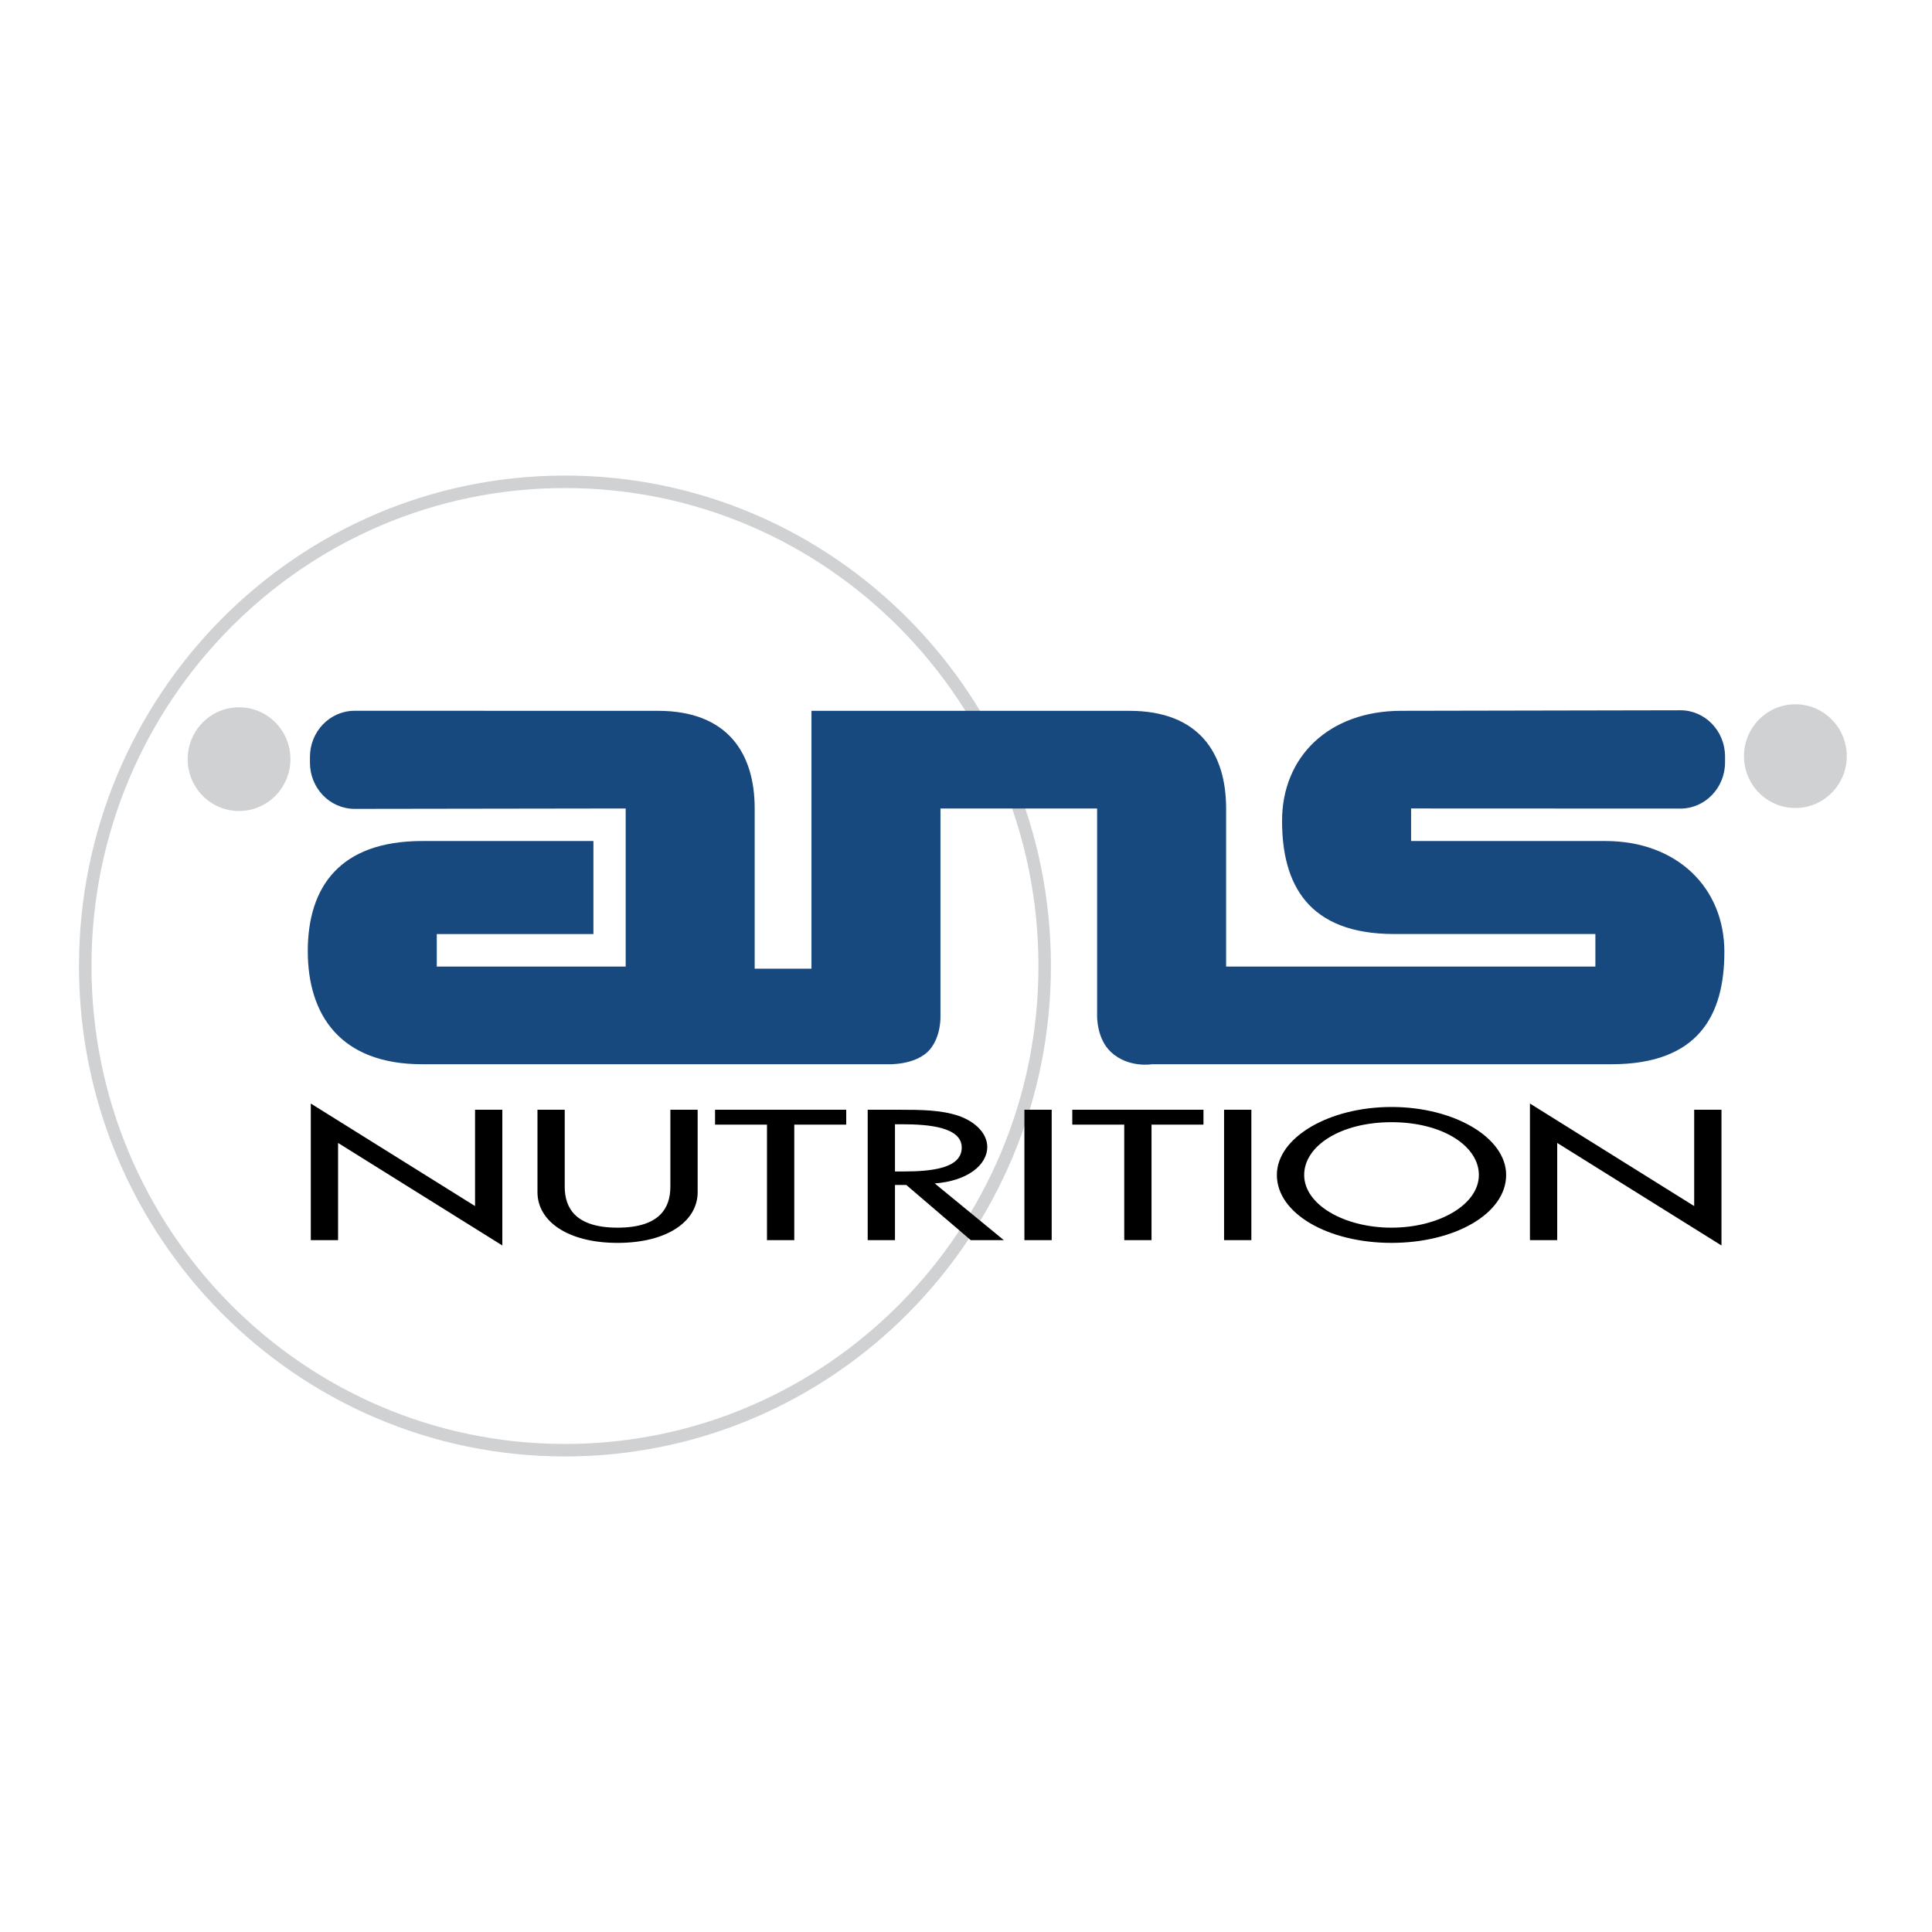
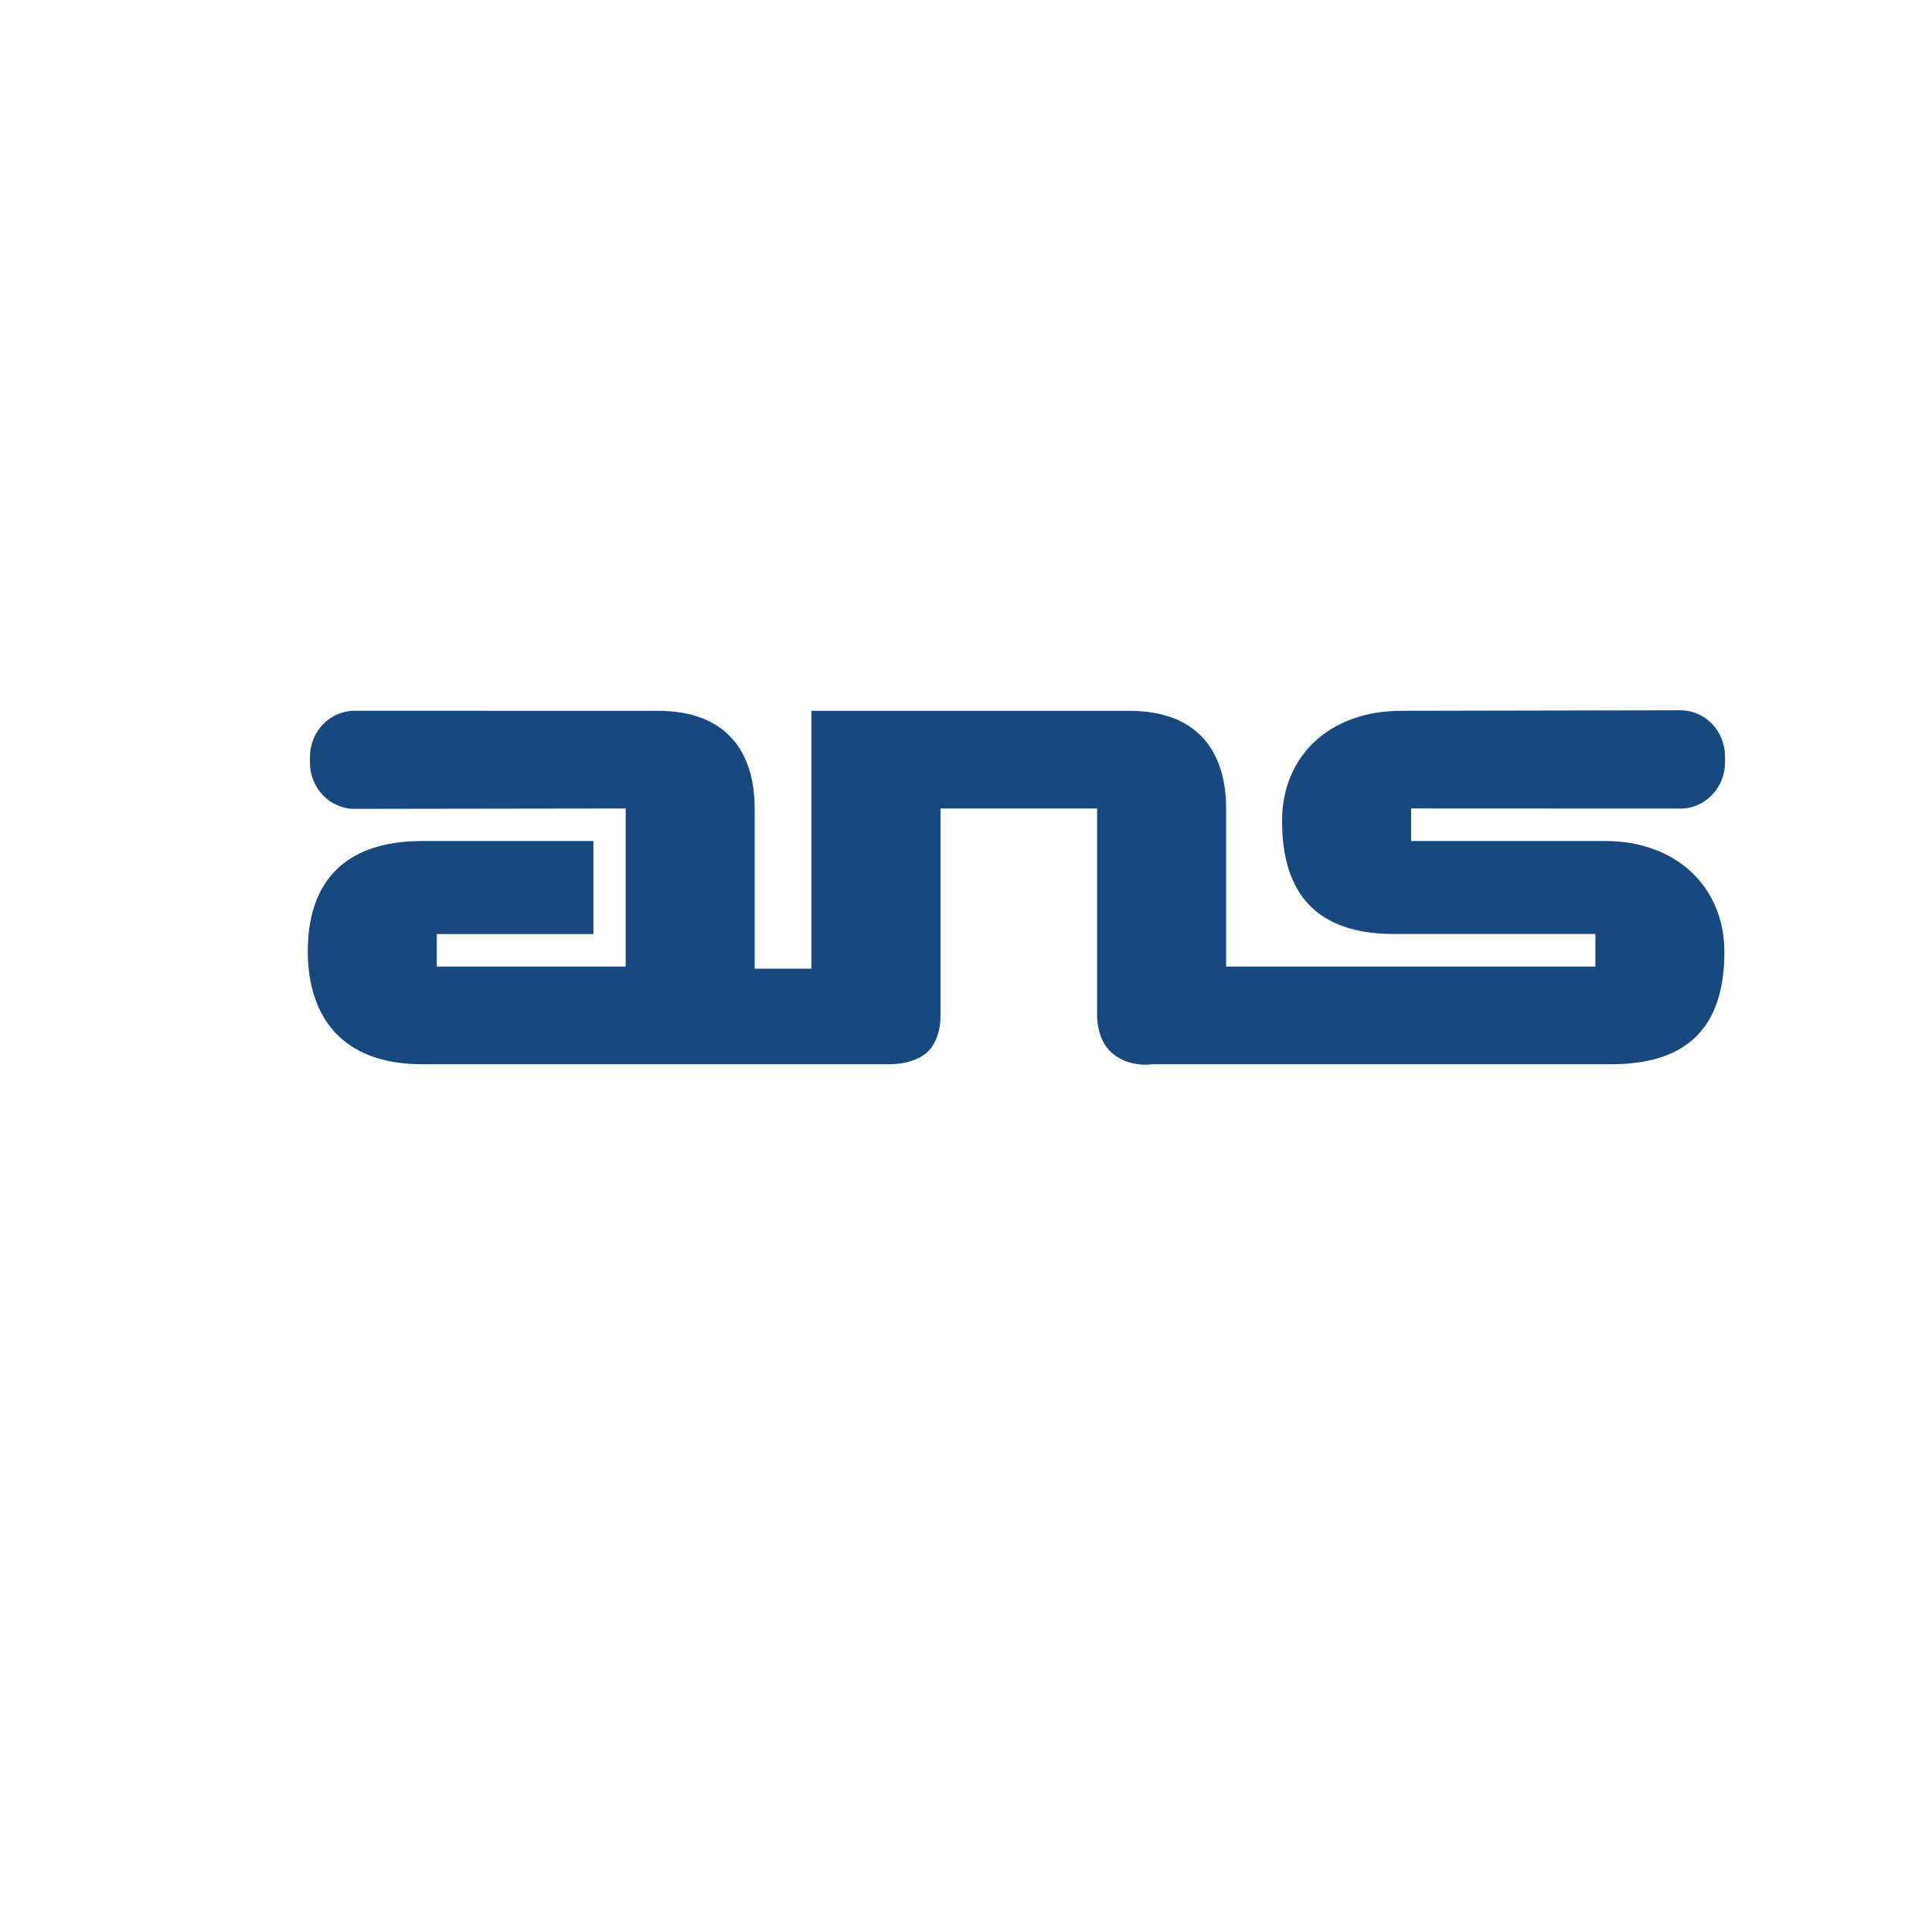
<svg xmlns="http://www.w3.org/2000/svg" viewBox="0 0 192.756 192.756">
  <title>Advanced Nutrition Supplements - SVG vector logo - www.oklogos.com</title>
  <path fill-rule="evenodd" clip-rule="evenodd" fill="#fff" d="M0 0h192.756v192.756H0V0z" />
-   <path d="M8.504 96.379c0-26.681 21.429-48.31 47.863-48.31 26.433 0 47.862 21.629 47.862 48.31 0 26.682-21.429 48.309-47.862 48.309-26.434 0-47.863-21.627-47.863-48.309z" fill="none" stroke="#d0d1d3" stroke-width="1.245" stroke-miterlimit="2.613" />
-   <path d="M18.724 75.741c0-2.857 2.295-5.174 5.126-5.174 2.831 0 5.126 2.316 5.126 5.174 0 2.856-2.295 5.173-5.126 5.173-2.831 0-5.126-2.317-5.126-5.173zM173.998 75.441c0-2.857 2.297-5.174 5.127-5.174 2.832 0 5.127 2.316 5.127 5.174s-2.295 5.174-5.127 5.174c-2.83 0-5.127-2.317-5.127-5.174z" fill-rule="evenodd" clip-rule="evenodd" fill="#d0d1d3" />
-   <path fill-rule="evenodd" clip-rule="evenodd" d="M31.009 110.1l16.387 10.228v-9.607h2.722v13.539L33.73 114.031v9.696h-2.721V110.1zM56.343 110.721v7.676c0 2.121 1.071 4.088 5.27 4.088s5.27-1.967 5.27-4.088v-7.676h2.722v8.227c0 2.863-2.982 5.055-7.991 5.055-5.009 0-7.991-2.191-7.991-5.055v-8.227h2.72zM79.245 123.727h-2.722v-11.524h-5.182v-1.482h13.087v1.482h-5.183v11.524zM100.15 123.727h-3.301l-6.428-5.504h-1.129v5.504H86.57v-13.006h3.301c1.94 0 4.025.016 5.762.604 1.825.637 2.866 1.861 2.866 3.104 0 1.863-2.083 3.416-5.24 3.641l6.891 5.657zm-10.858-6.85h.869c2.779 0 5.791-.311 5.791-2.379 0-2.037-3.243-2.33-5.936-2.33h-.724v4.709zM104.928 123.727h-2.723v-13.006h2.723v13.006zM114.887 123.727h-2.721v-11.524h-5.184v-1.482h13.088v1.482h-5.183v11.524zM124.848 123.727h-2.723v-13.006h2.723v13.006zM150.268 117.223c0 3.863-5.125 6.779-11.436 6.779-6.312 0-11.438-2.916-11.438-6.779 0-3.727 5.184-6.779 11.438-6.779s11.436 3.052 11.436 6.779zm-2.721 0c0-2.863-3.59-5.262-8.715-5.262s-8.715 2.398-8.715 5.262c0 2.967 3.994 5.262 8.715 5.262 4.719-.001 8.715-2.296 8.715-5.262zM152.643 110.1l16.386 10.228v-9.607h2.723v13.539l-16.389-10.229v9.696h-2.72V110.1z" />
  <path d="M75.295 96.645V80.662c0-5.49-2.682-9.742-9.653-9.743l-30.261-.005c-2.461 0-4.457 2.061-4.457 4.603v.579c0 2.543 1.995 4.608 4.457 4.605l27.043-.039v15.775H43.578v-3.248h15.628v-9.28H42.123c-8.198 0-11.415 4.562-11.415 10.981 0 6.34 3.217 11.289 11.415 11.289H88.5s2.928.158 4.301-1.504c1.131-1.369 1.03-3.352 1.03-3.352V80.662h15.628v20.586s-.1 2.352 1.4 3.732c1.736 1.6 4.076 1.199 4.076 1.199h45.844c8.656 0 11.262-4.871 11.262-11.212 0-6.418-4.748-11.058-11.873-11.058h-19.383v-3.248l26.867.011c2.463 0 4.457-2.066 4.457-4.614v-.581c0-2.548-1.994-4.618-4.457-4.613l-27.863.053c-7.201.014-11.877 4.563-11.877 10.98 0 6.341 2.605 11.29 11.186 11.29h20.074v3.248H122.33V80.662c0-5.49-2.682-9.743-9.654-9.743H80.96v25.726h-5.665z" fill-rule="evenodd" clip-rule="evenodd" fill="#17487e" />
</svg>